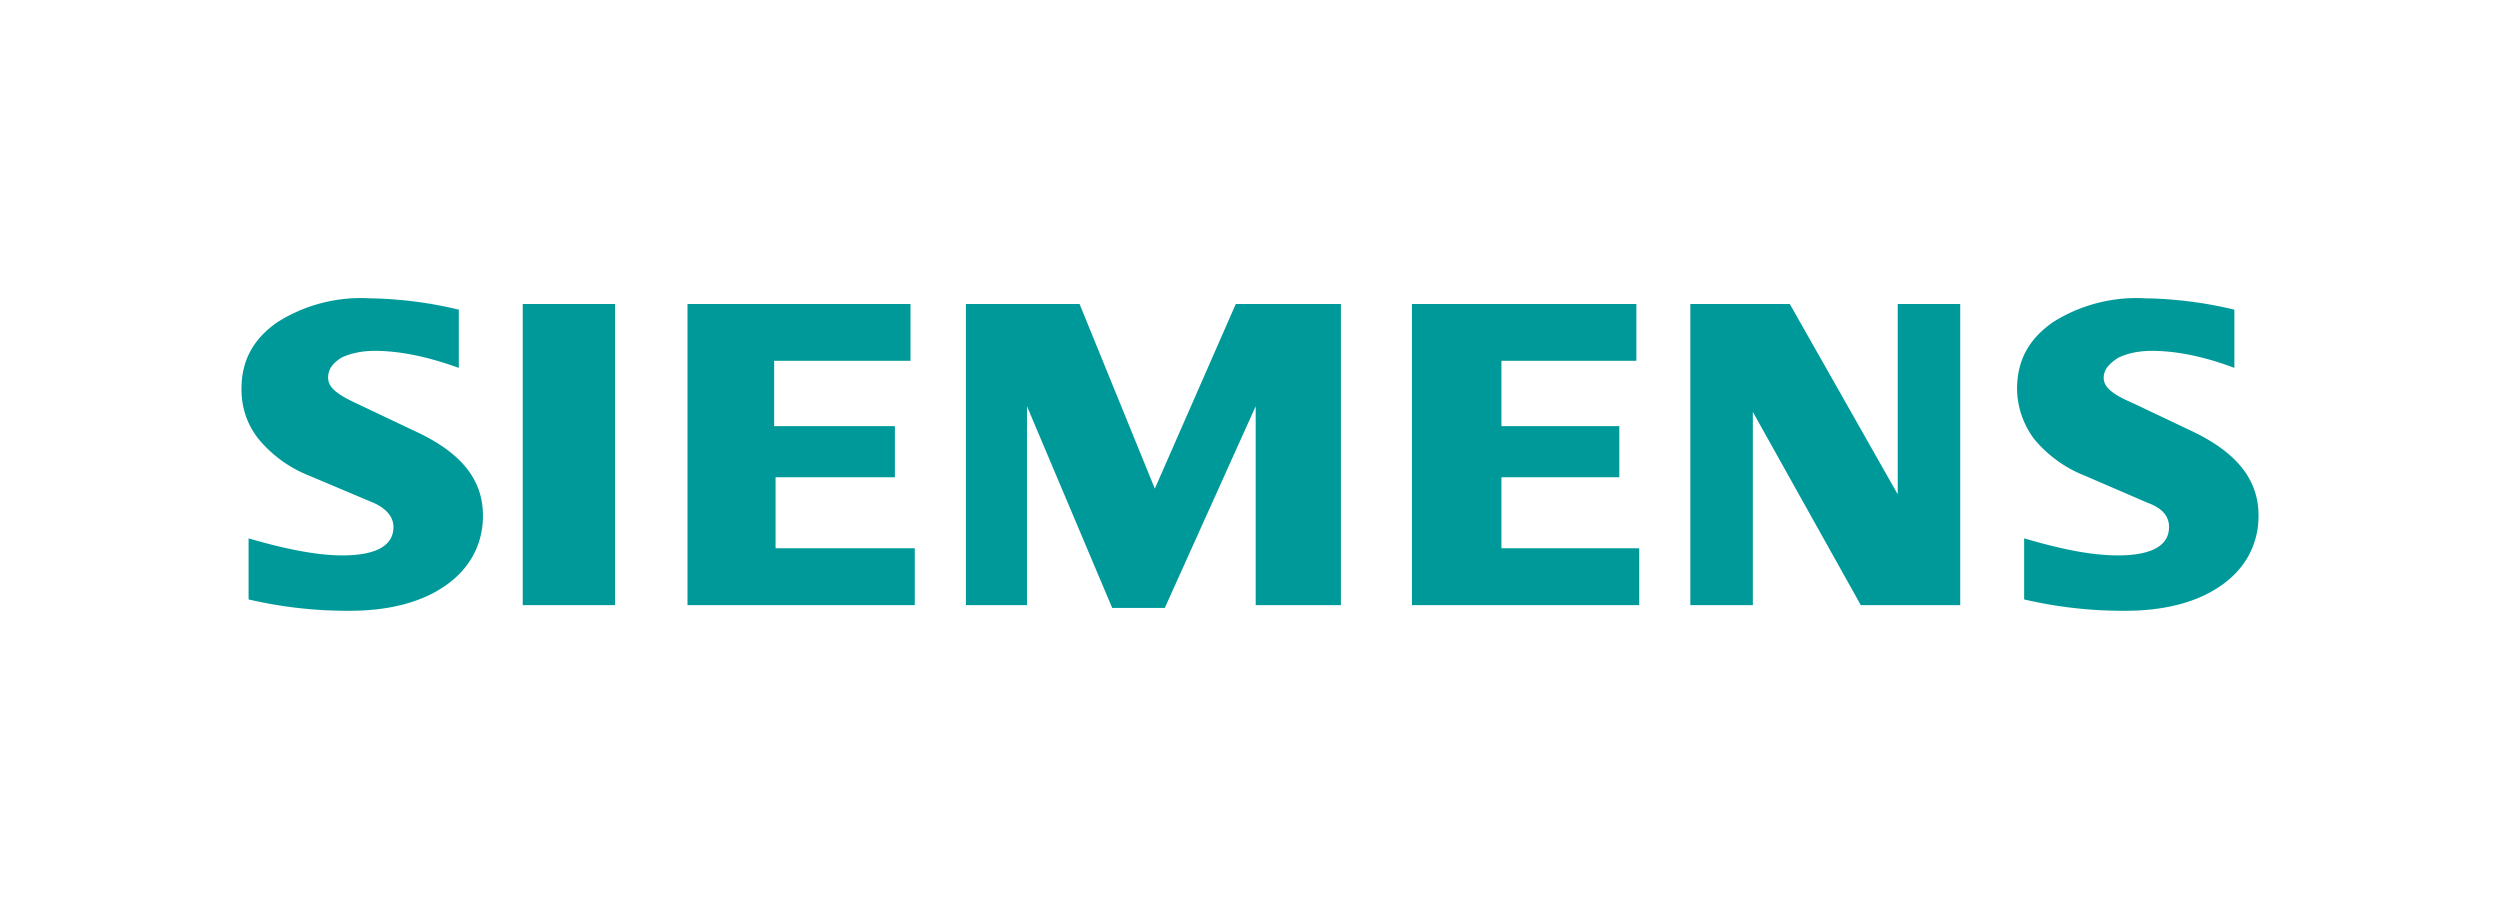
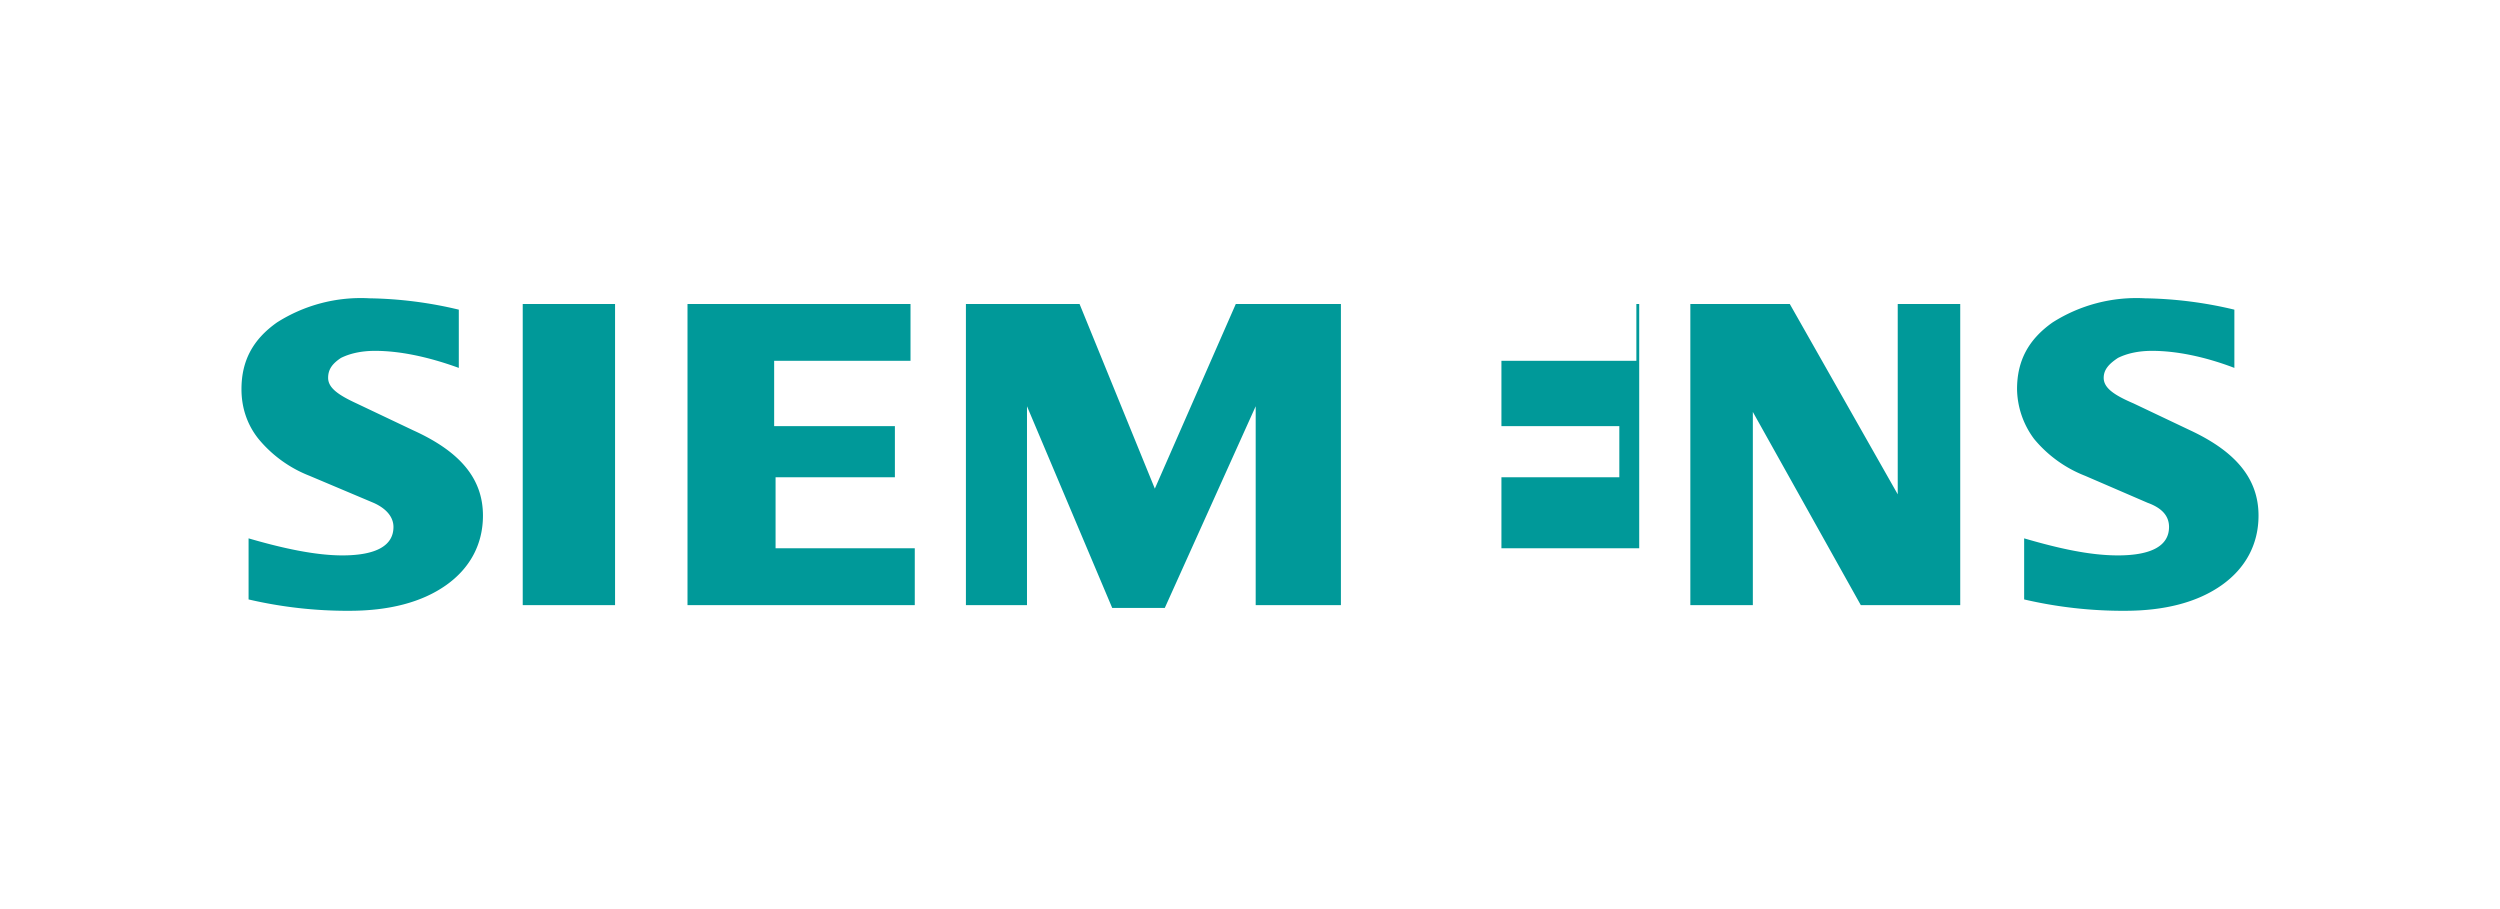
<svg xmlns="http://www.w3.org/2000/svg" fill="none" height="64" width="176">
-   <path d="m157.3 21.8v4.1c-2.1-.8-4.1-1.2-5.8-1.2-1 0-1.8.2-2.4.5-.6.4-1 .8-1 1.4 0 .7.7 1.2 2.1 1.8l4 1.9c3.2 1.5 4.8 3.4 4.8 6 0 2-.9 3.7-2.6 4.9s-4 1.8-6.8 1.8a30.7 30.7 0 0 1 -7.1-.8v-4.3c2.4.7 4.6 1.2 6.6 1.2 2.4 0 3.6-.7 3.6-2 0-.7-.4-1.3-1.5-1.7l-4.4-1.9a8.8 8.8 0 0 1 -3.6-2.6 6 6 0 0 1 -1.2-3.5c0-2 .8-3.5 2.5-4.7a11 11 0 0 1 6.5-1.7 28.7 28.7 0 0 1 6.3.8zm-125 0v4.1c-2.2-.8-4.2-1.2-5.9-1.2-1 0-1.8.2-2.4.5-.6.4-.9.8-.9 1.4 0 .7.7 1.2 2 1.8l4 1.9c3.3 1.5 4.9 3.4 4.9 6 0 2-.9 3.7-2.6 4.9s-4 1.8-6.8 1.8a30.7 30.7 0 0 1 -7.1-.8v-4.3c2.4.7 4.7 1.2 6.6 1.2 2.4 0 3.6-.7 3.6-2 0-.7-.5-1.3-1.4-1.7l-4.5-1.9a8.8 8.8 0 0 1 -3.6-2.6c-.8-1-1.2-2.2-1.2-3.5 0-2 .8-3.5 2.5-4.7a11 11 0 0 1 6.5-1.7 28.7 28.7 0 0 1 6.3.8zm4.5-.4h6.5v21.2h-6.5zm27.3 0v4h-9.6v4.6h8.5v3.6h-8.4v5h9.8v4h-16v-21.2h15.8zm30.3 0v21.2h-6v-14l-6.4 14.2h-3.7l-6-14.2v14h-4.3v-21.2h8l5.3 13 5.7-13h7.5zm20.8 0v4h-9.5v4.6h8.3v3.6h-8.3v5h9.7v4h-16v-21.2zm22.8 0v21.2h-7l-7.6-13.6v13.6h-4.4v-21.2h7l7.6 13.4v-13.4z" fill="#099" />
+   <path d="m157.3 21.8v4.1c-2.1-.8-4.1-1.2-5.8-1.2-1 0-1.8.2-2.4.5-.6.4-1 .8-1 1.4 0 .7.7 1.2 2.1 1.8l4 1.9c3.2 1.5 4.8 3.4 4.8 6 0 2-.9 3.7-2.6 4.9s-4 1.8-6.8 1.8a30.7 30.7 0 0 1 -7.1-.8v-4.3c2.4.7 4.6 1.2 6.6 1.2 2.4 0 3.6-.7 3.6-2 0-.7-.4-1.3-1.5-1.7l-4.4-1.9a8.8 8.8 0 0 1 -3.6-2.6 6 6 0 0 1 -1.2-3.5c0-2 .8-3.5 2.5-4.7a11 11 0 0 1 6.5-1.7 28.7 28.7 0 0 1 6.3.8zm-125 0v4.1c-2.2-.8-4.2-1.2-5.9-1.2-1 0-1.8.2-2.4.5-.6.4-.9.8-.9 1.4 0 .7.7 1.2 2 1.8l4 1.9c3.3 1.5 4.9 3.4 4.9 6 0 2-.9 3.7-2.6 4.9s-4 1.8-6.8 1.8a30.7 30.7 0 0 1 -7.1-.8v-4.3c2.4.7 4.7 1.2 6.6 1.2 2.4 0 3.6-.7 3.6-2 0-.7-.5-1.3-1.4-1.7l-4.5-1.9a8.8 8.8 0 0 1 -3.6-2.6c-.8-1-1.2-2.2-1.2-3.5 0-2 .8-3.5 2.5-4.7a11 11 0 0 1 6.5-1.7 28.7 28.7 0 0 1 6.3.8zm4.5-.4h6.5v21.2h-6.5zm27.3 0v4h-9.6v4.6h8.5v3.6h-8.4v5h9.8v4h-16v-21.2h15.8zm30.3 0v21.2h-6v-14l-6.4 14.2h-3.7l-6-14.2v14h-4.3v-21.2h8l5.3 13 5.7-13h7.5zm20.8 0v4h-9.5v4.6h8.3v3.6h-8.3v5h9.7v4v-21.2zm22.8 0v21.2h-7l-7.6-13.6v13.6h-4.4v-21.2h7l7.6 13.4v-13.4z" fill="#099" />
</svg>